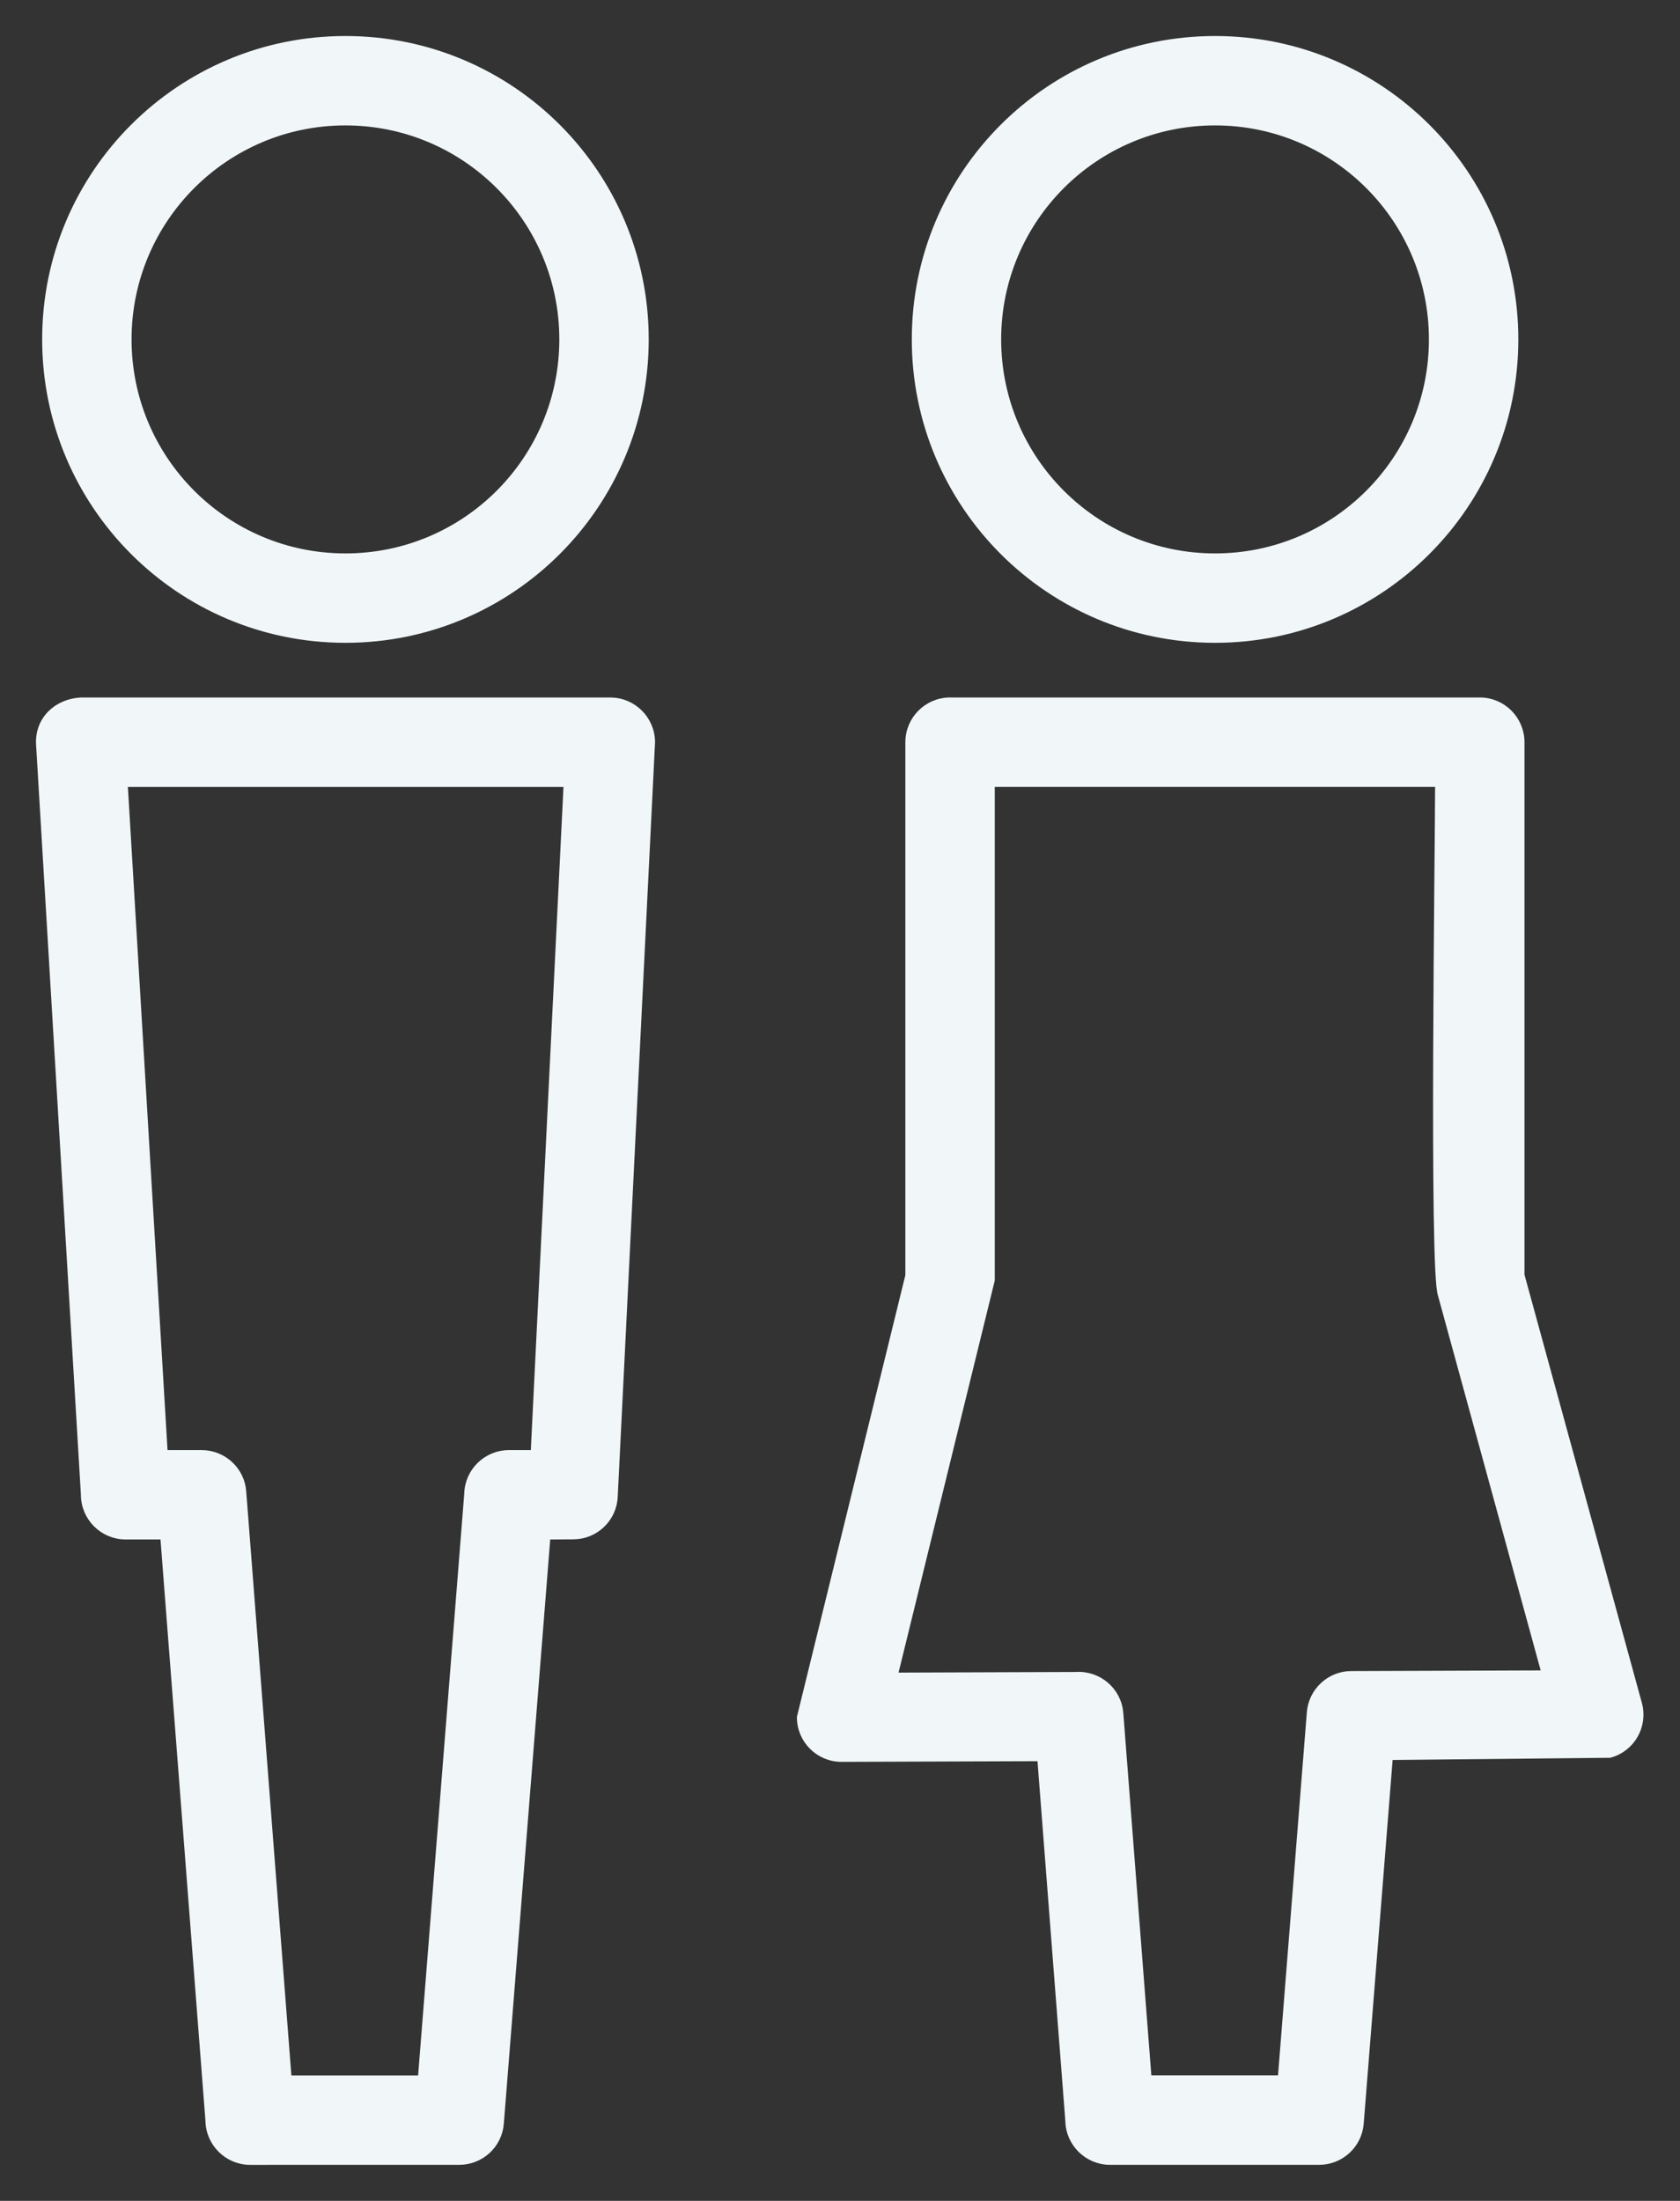
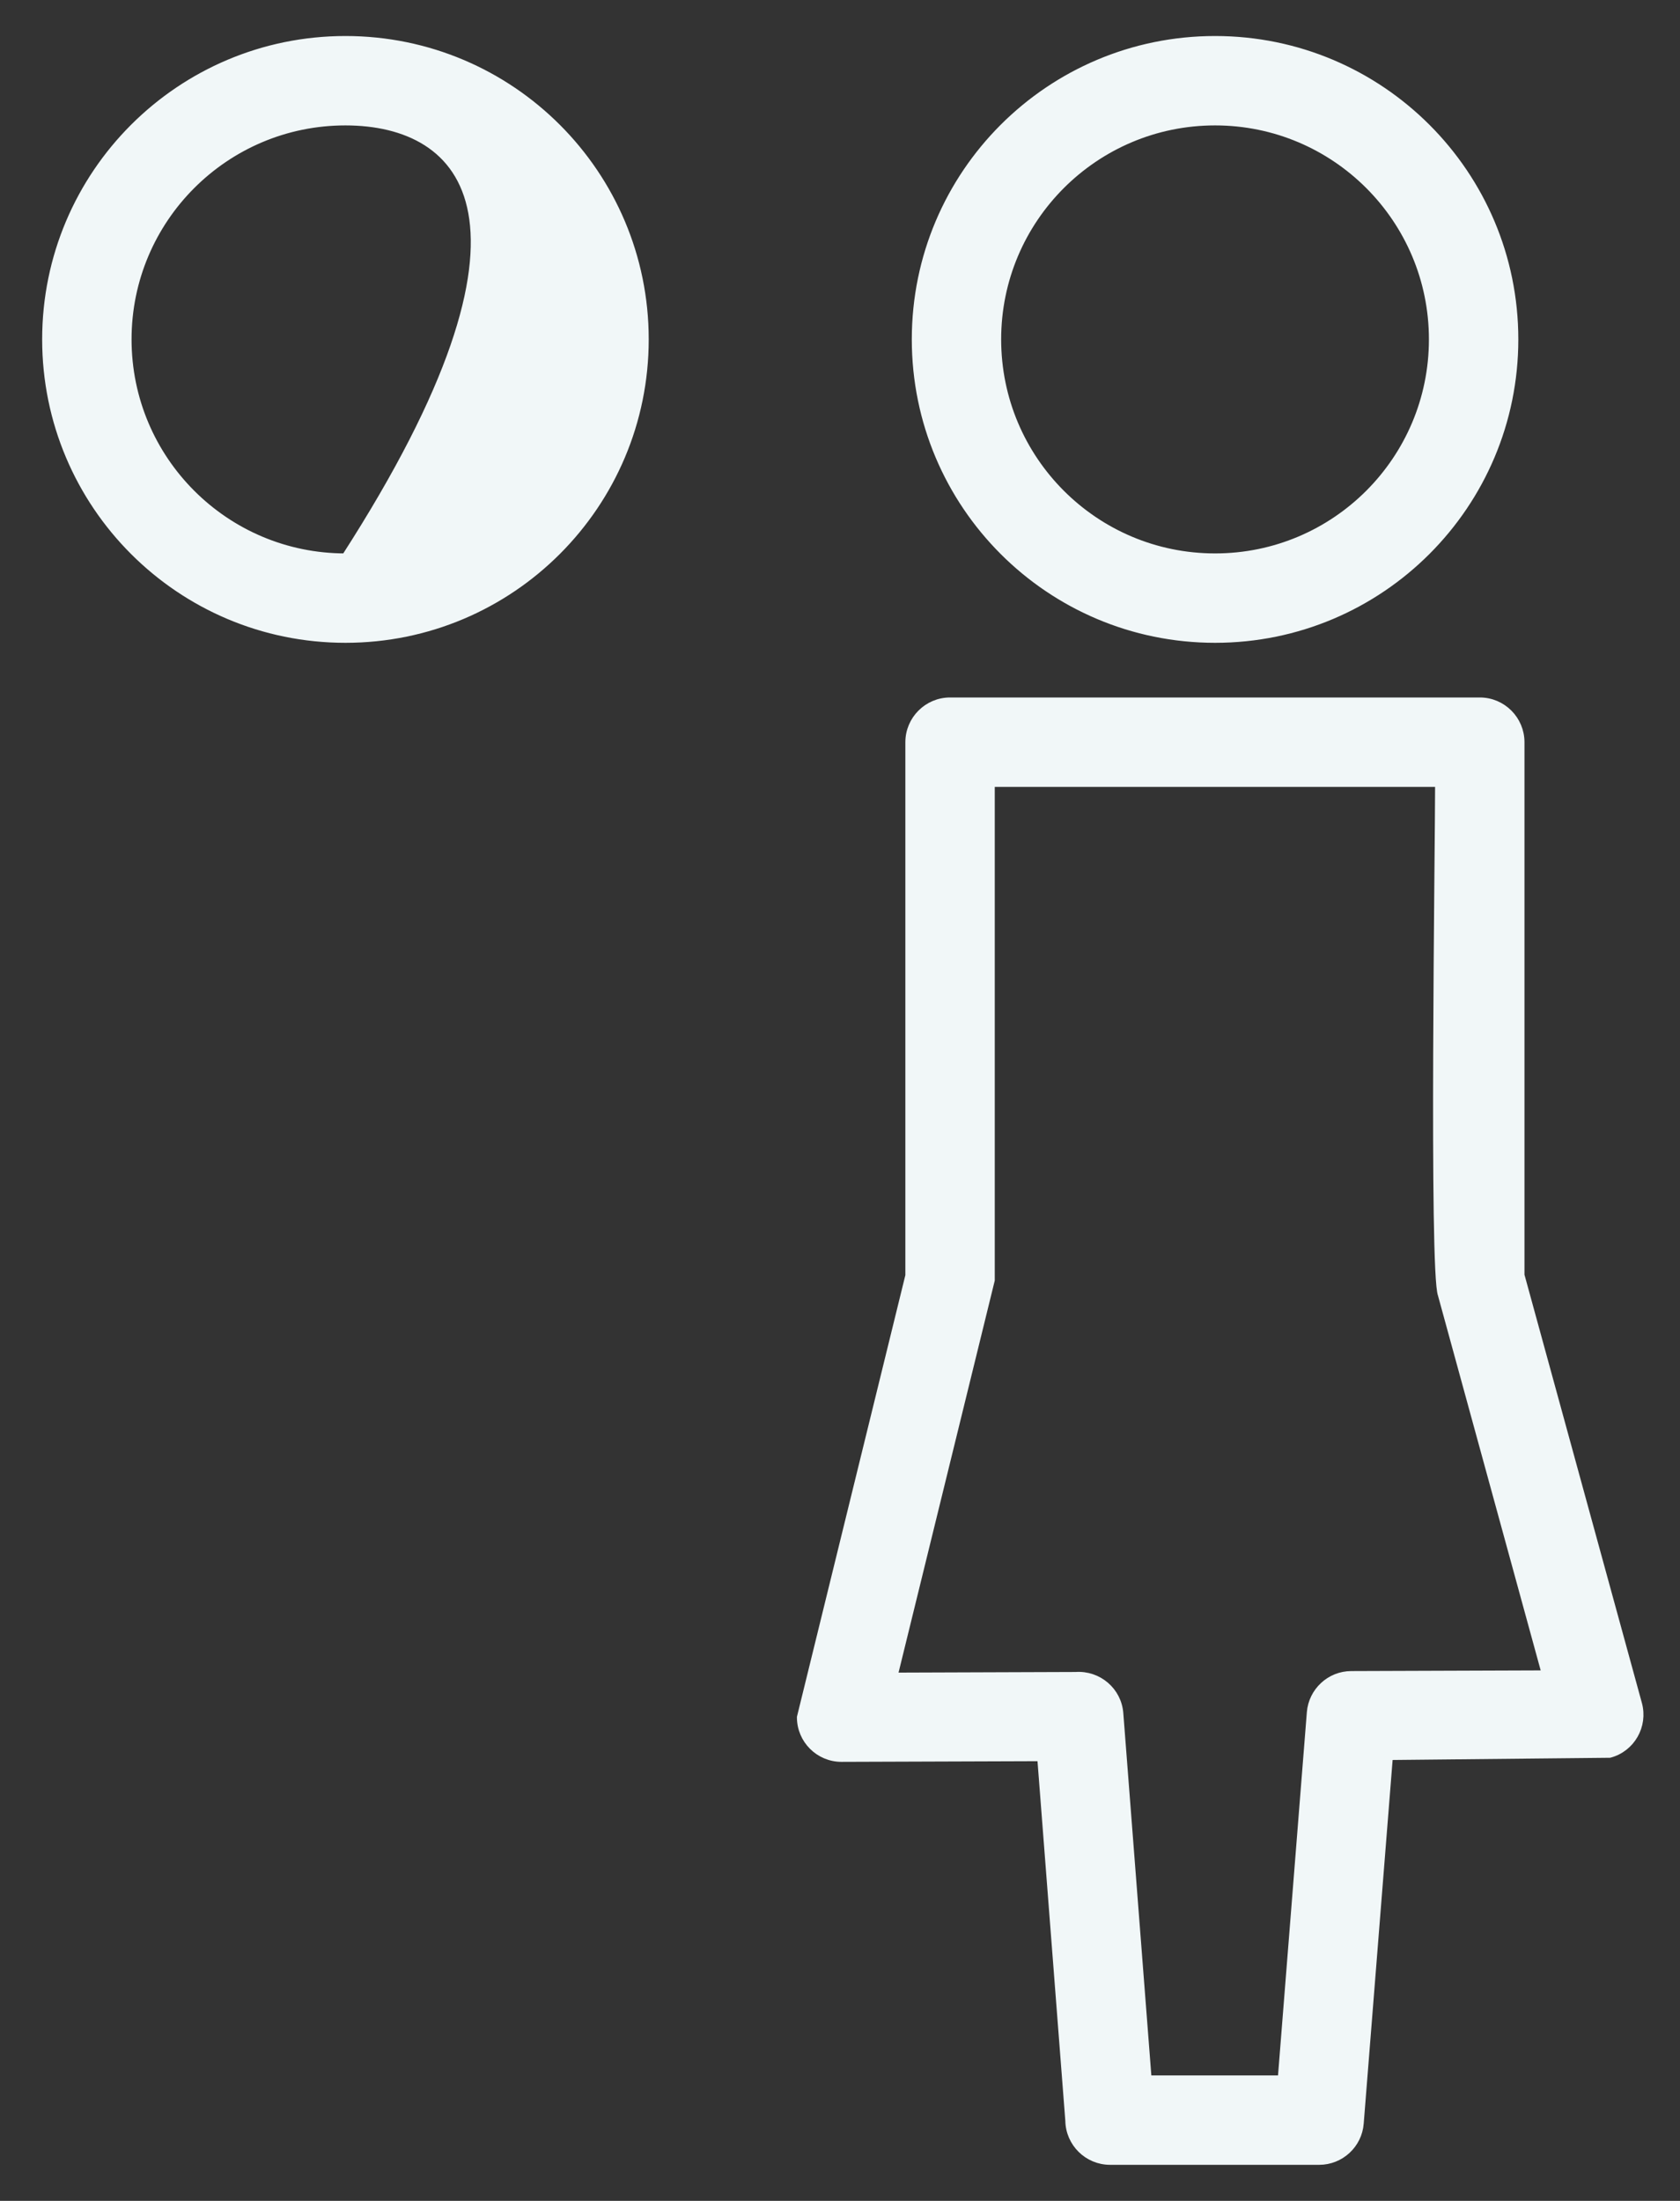
<svg xmlns="http://www.w3.org/2000/svg" width="42" height="55" viewBox="0 0 42 55" fill="none">
  <rect x="0" y="0" width="42" height="55" fill="#333333" stroke="none" />
-   <path d="M8.636 1C12.769 1 16.118 4.349 16.118 8.481C16.118 12.614 12.769 15.964 8.636 15.964C4.504 15.964 1.154 12.614 1.154 8.481C1.154 4.349 4.505 1 8.636 1ZM8.636 3.034C5.628 3.034 3.189 5.474 3.189 8.481C3.189 11.49 5.627 13.93 8.636 13.93C11.646 13.93 14.083 11.49 14.083 8.481C14.083 5.474 11.643 3.034 8.636 3.034Z" fill="#F1F7F8" stroke="#F1F7F8" stroke-width="0.2" />
+   <path d="M8.636 1C12.769 1 16.118 4.349 16.118 8.481C16.118 12.614 12.769 15.964 8.636 15.964C4.504 15.964 1.154 12.614 1.154 8.481C1.154 4.349 4.505 1 8.636 1ZM8.636 3.034C5.628 3.034 3.189 5.474 3.189 8.481C3.189 11.49 5.627 13.93 8.636 13.93C14.083 5.474 11.643 3.034 8.636 3.034Z" fill="#F1F7F8" stroke="#F1F7F8" stroke-width="0.2" />
  <path d="M30.377 1C34.509 1 37.858 4.349 37.858 8.481C37.858 12.614 34.508 15.964 30.377 15.964C26.244 15.964 22.895 12.614 22.895 8.481C22.895 4.349 26.244 1 30.377 1ZM30.377 3.034C27.368 3.034 24.929 5.474 24.929 8.481C24.929 11.49 27.367 13.93 30.377 13.93C33.385 13.93 35.823 11.49 35.823 8.481C35.823 5.474 33.385 3.034 30.377 3.034Z" fill="#F1F7F8" stroke="#F1F7F8" stroke-width="0.2" />
-   <path d="M2.014 17.531L15.258 17.531C15.819 17.531 16.276 17.988 16.276 18.549L15.343 37.402C15.318 37.946 14.869 38.368 14.33 38.368L13.663 38.372L12.496 53.062C12.456 53.594 12.008 53.999 11.484 53.999L6.254 54C5.698 54 5.244 53.551 5.236 52.995L4.105 38.371H3.14C2.58 38.371 2.123 37.915 2.123 37.354L1.002 18.608C0.966 17.997 1.424 17.568 2.014 17.531L2.014 17.531ZM14.192 19.566H3.091L4.094 36.338H5.044C5.57 36.339 6.018 36.746 6.056 37.279L7.192 51.967H10.545L11.706 37.336C11.716 36.784 12.169 36.338 12.724 36.338H13.366L14.192 19.566L14.192 19.566Z" fill="#F1F7F8" stroke="#F1F7F8" stroke-width="0.2" />
  <path d="M38.013 31.872L40.951 42.584C41.097 43.124 40.78 43.682 40.24 43.827L34.723 43.883L33.993 53.062C33.952 53.593 33.506 53.999 32.981 53.999L27.751 53.999C27.195 53.999 26.741 53.55 26.733 52.995L26.03 43.912L21.037 43.929C20.478 43.929 20.023 43.475 20.023 42.916L22.734 31.878V18.548C22.734 17.987 23.191 17.53 23.751 17.53H36.996C37.556 17.53 38.012 17.987 38.012 18.548V31.873L38.013 31.872ZM38.648 41.843L36.047 32.355C35.826 31.794 35.978 21.107 35.978 19.565H24.769V31.989L22.336 41.899L26.892 41.883C27.453 41.843 27.942 42.261 27.983 42.82L28.691 51.965H32.043L32.771 42.794C32.813 42.273 33.252 41.86 33.783 41.86L38.648 41.843Z" fill="#F1F7F8" stroke="#F1F7F8" stroke-width="0.2" />
</svg>